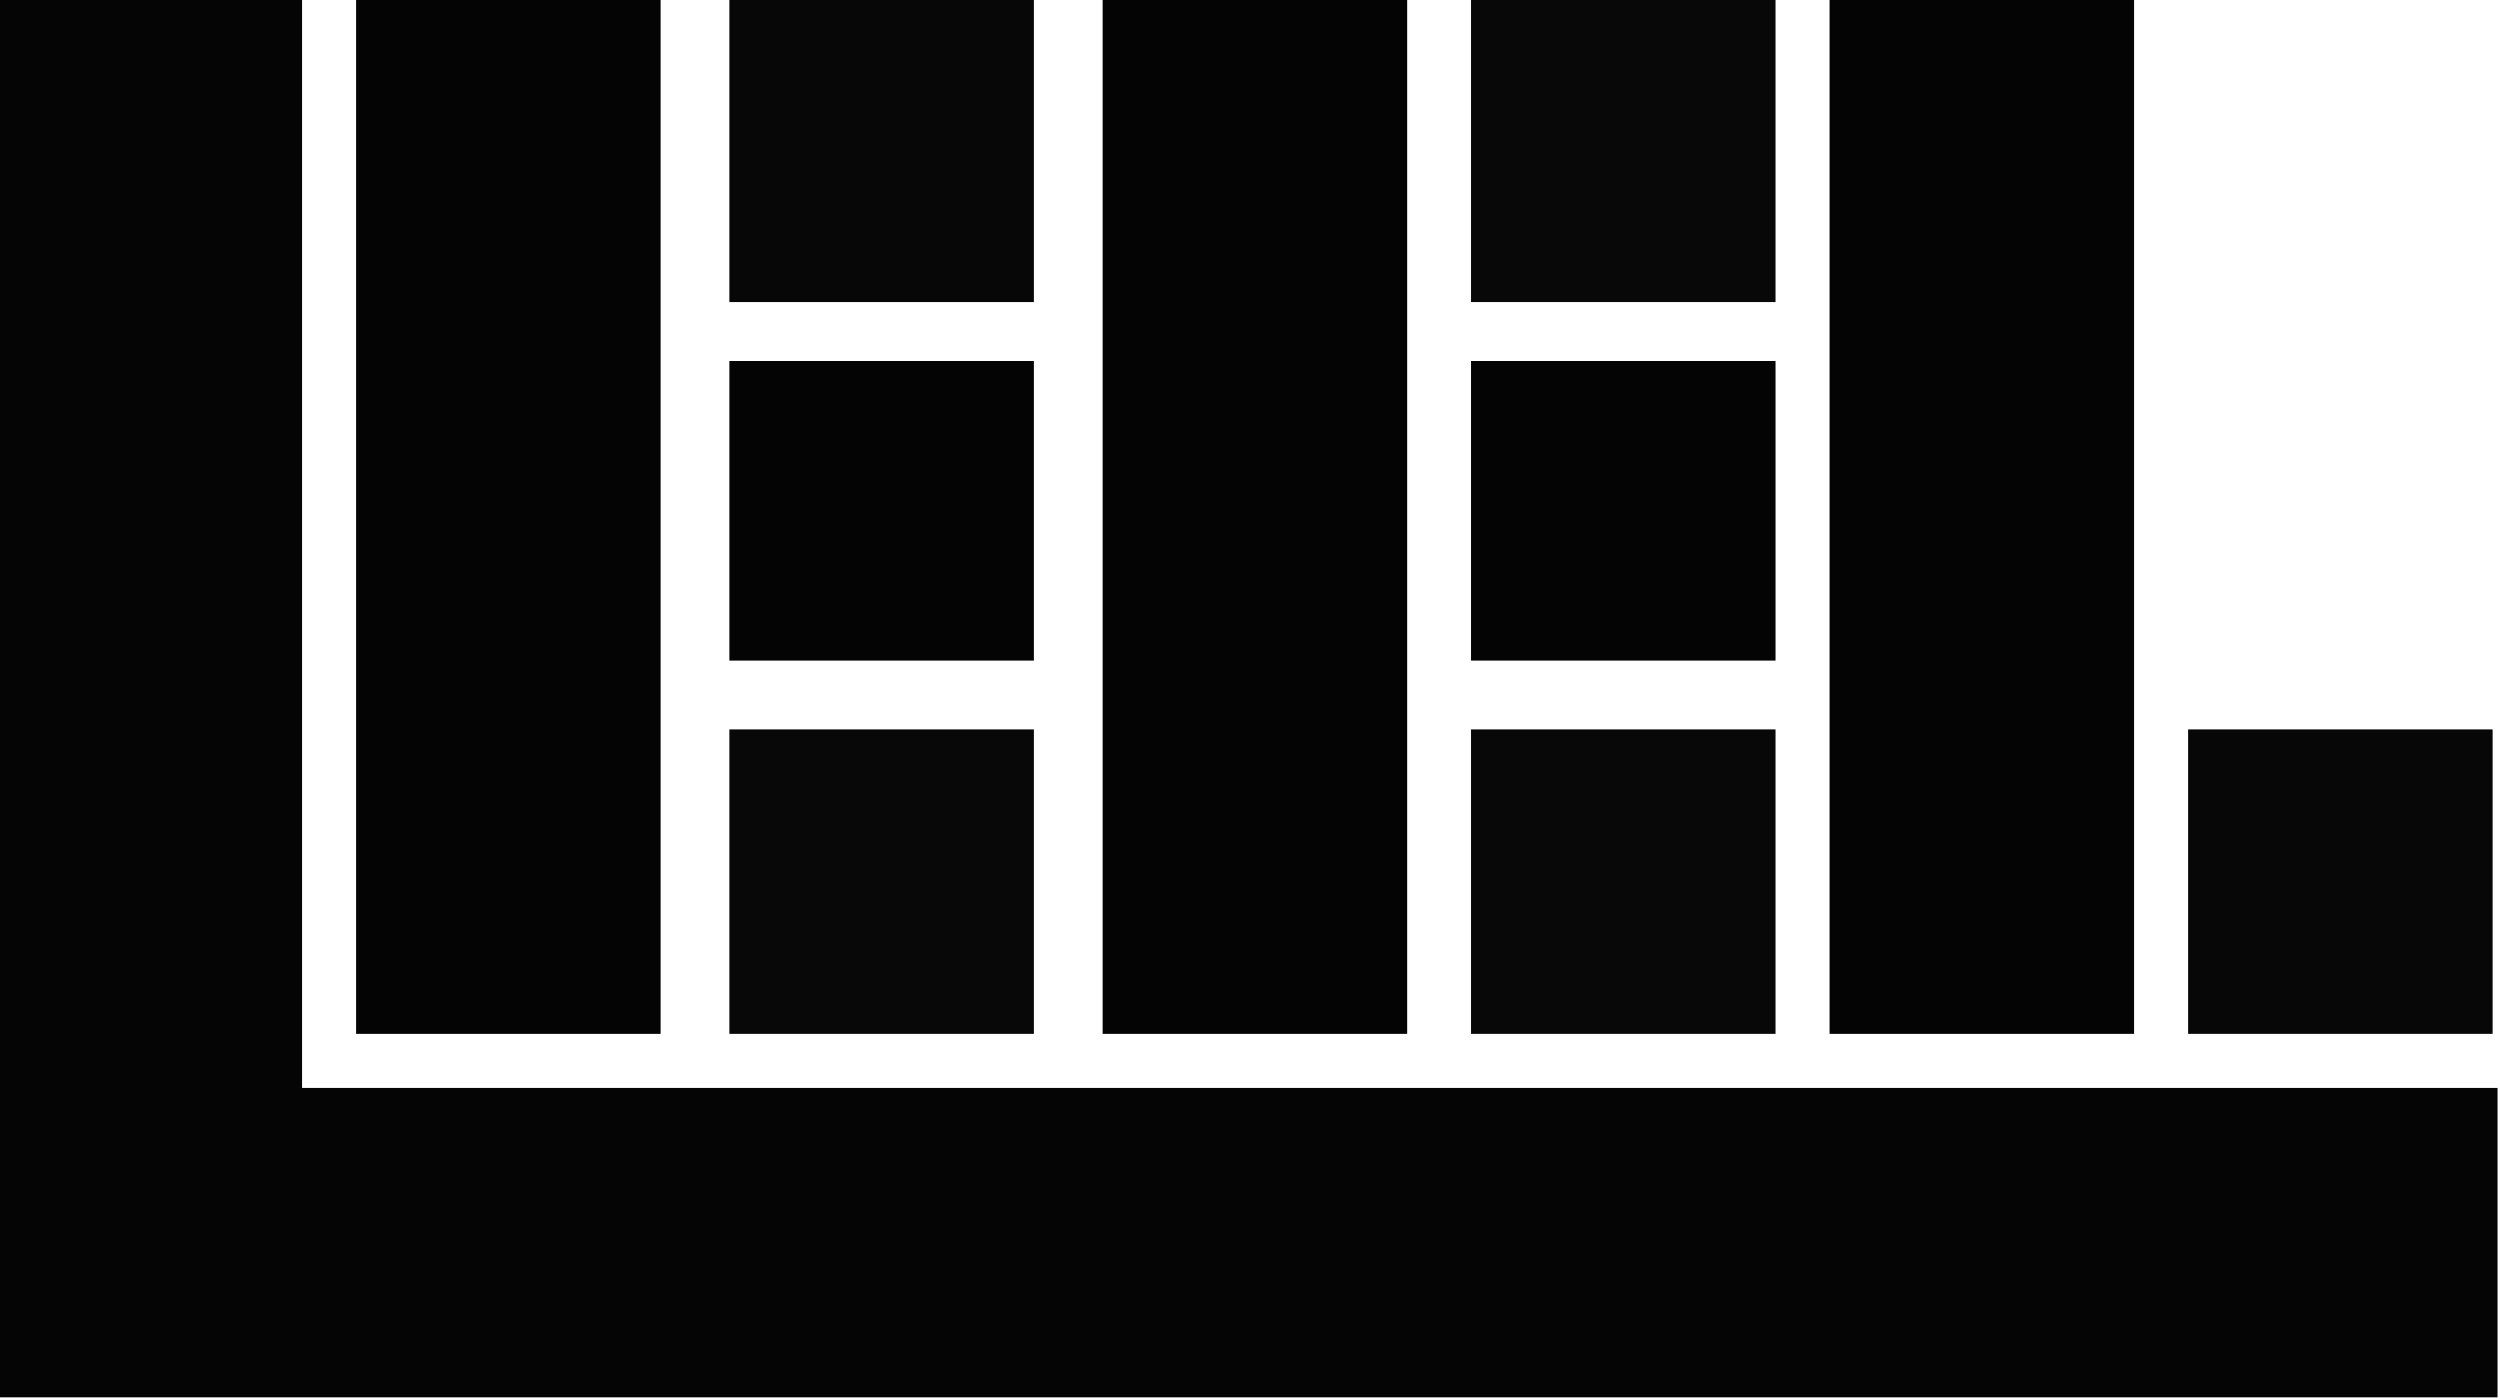
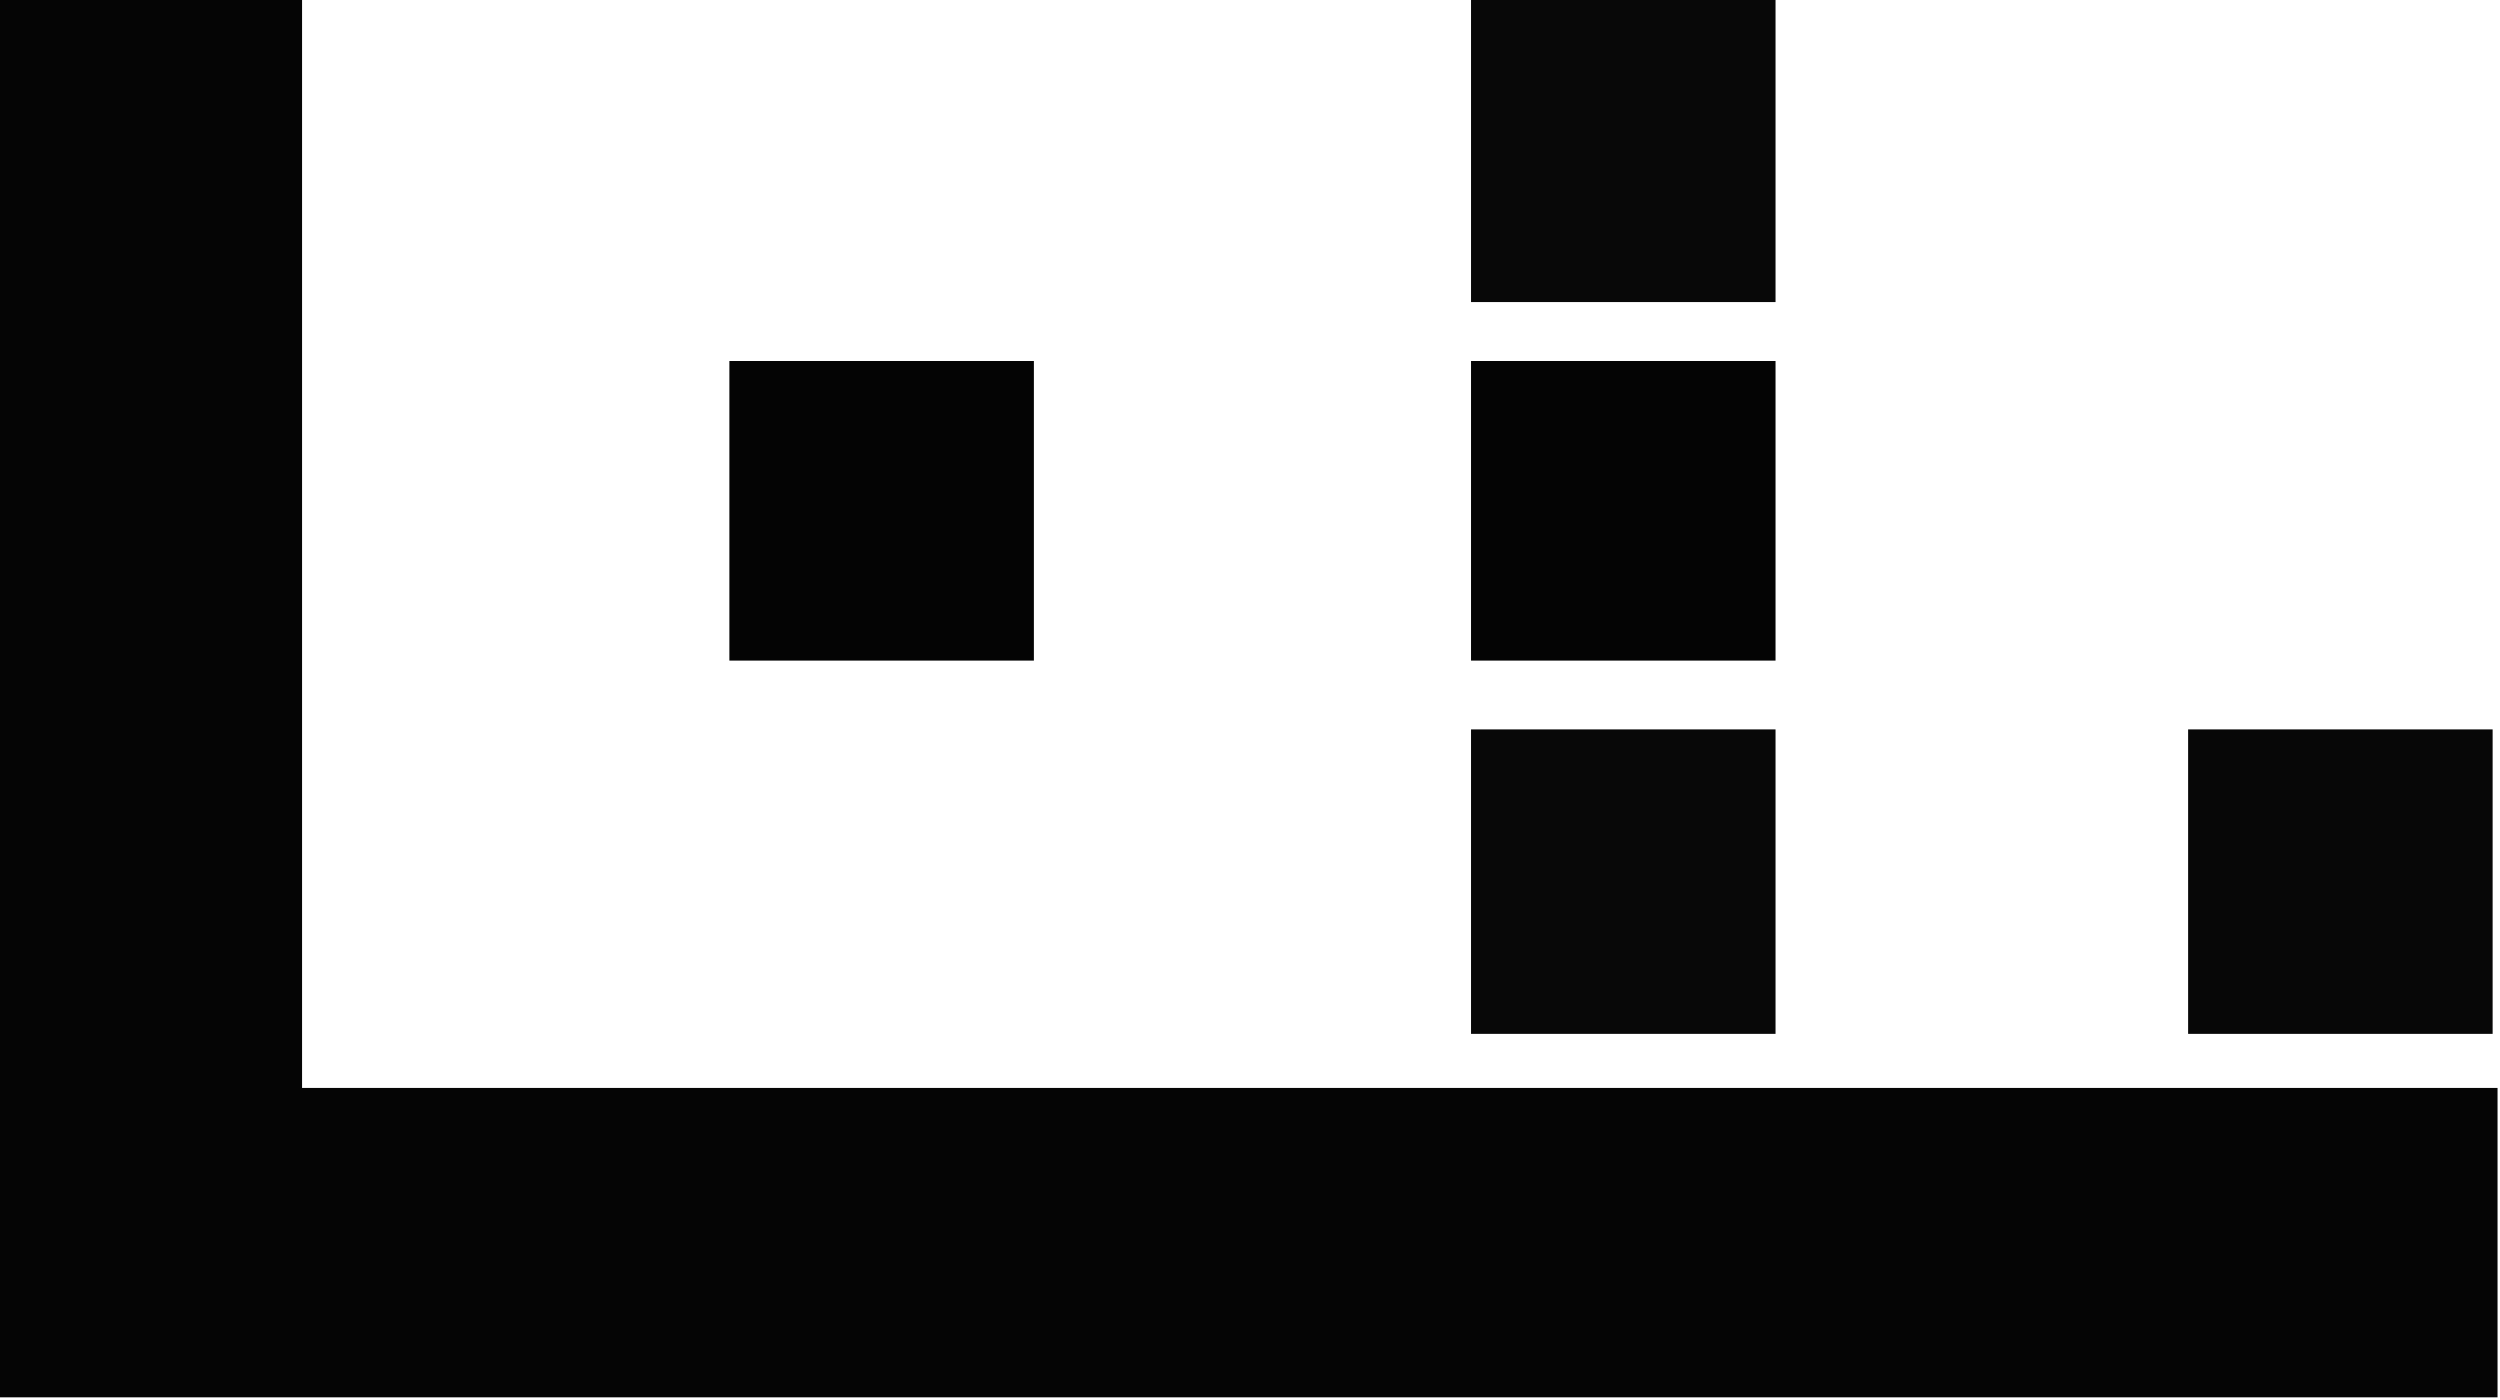
<svg xmlns="http://www.w3.org/2000/svg" version="1.1" width="509px" height="285px" style="shape-rendering:geometricPrecision; text-rendering:geometricPrecision; image-rendering:optimizeQuality; fill-rule:evenodd; clip-rule:evenodd">
  <g>
    <path style="opacity:0.98" fill="#000000" d="M -0.5,-0.5 C 20.167,-0.5 40.833,-0.5 61.5,-0.5C 61.5,73.5 61.5,147.5 61.5,221.5C 210.5,221.5 359.5,221.5 508.5,221.5C 508.5,242.5 508.5,263.5 508.5,284.5C 338.833,284.5 169.167,284.5 -0.5,284.5C -0.5,189.5 -0.5,94.5 -0.5,-0.5 Z" />
  </g>
  <g>
-     <path style="opacity:0.984" fill="#000000" d="M 72.5,-0.5 C 93.167,-0.5 113.833,-0.5 134.5,-0.5C 134.5,69.833 134.5,140.167 134.5,210.5C 113.833,210.5 93.167,210.5 72.5,210.5C 72.5,140.167 72.5,69.833 72.5,-0.5 Z" />
-   </g>
+     </g>
  <g>
-     <path style="opacity:0.972" fill="#000000" d="M 148.5,-0.5 C 169.167,-0.5 189.833,-0.5 210.5,-0.5C 210.5,20.167 210.5,40.833 210.5,61.5C 189.833,61.5 169.167,61.5 148.5,61.5C 148.5,40.833 148.5,20.167 148.5,-0.5 Z" />
-   </g>
+     </g>
  <g>
-     <path style="opacity:0.984" fill="#000000" d="M 224.5,-0.5 C 245.167,-0.5 265.833,-0.5 286.5,-0.5C 286.5,69.833 286.5,140.167 286.5,210.5C 265.833,210.5 245.167,210.5 224.5,210.5C 224.5,140.167 224.5,69.833 224.5,-0.5 Z" />
-   </g>
+     </g>
  <g>
    <path style="opacity:0.968" fill="#000000" d="M 299.5,-0.5 C 320.167,-0.5 340.833,-0.5 361.5,-0.5C 361.5,20.167 361.5,40.833 361.5,61.5C 340.833,61.5 320.167,61.5 299.5,61.5C 299.5,40.833 299.5,20.167 299.5,-0.5 Z" />
  </g>
  <g>
-     <path style="opacity:0.984" fill="#000000" d="M 372.5,-0.5 C 393.167,-0.5 413.833,-0.5 434.5,-0.5C 434.5,69.833 434.5,140.167 434.5,210.5C 413.833,210.5 393.167,210.5 372.5,210.5C 372.5,140.167 372.5,69.833 372.5,-0.5 Z" />
-   </g>
+     </g>
  <g>
    <path style="opacity:0.984" fill="#000000" d="M 148.5,73.5 C 169.167,73.5 189.833,73.5 210.5,73.5C 210.5,93.833 210.5,114.167 210.5,134.5C 189.833,134.5 169.167,134.5 148.5,134.5C 148.5,114.167 148.5,93.833 148.5,73.5 Z" />
  </g>
  <g>
    <path style="opacity:0.984" fill="#000000" d="M 299.5,73.5 C 320.167,73.5 340.833,73.5 361.5,73.5C 361.5,93.833 361.5,114.167 361.5,134.5C 340.833,134.5 320.167,134.5 299.5,134.5C 299.5,114.167 299.5,93.833 299.5,73.5 Z" />
  </g>
  <g>
-     <path style="opacity:0.968" fill="#000000" d="M 148.5,148.5 C 169.167,148.5 189.833,148.5 210.5,148.5C 210.5,169.167 210.5,189.833 210.5,210.5C 189.833,210.5 169.167,210.5 148.5,210.5C 148.5,189.833 148.5,169.167 148.5,148.5 Z" />
-   </g>
+     </g>
  <g>
    <path style="opacity:0.968" fill="#000000" d="M 299.5,148.5 C 320.167,148.5 340.833,148.5 361.5,148.5C 361.5,169.167 361.5,189.833 361.5,210.5C 340.833,210.5 320.167,210.5 299.5,210.5C 299.5,189.833 299.5,169.167 299.5,148.5 Z" />
  </g>
  <g>
    <path style="opacity:0.972" fill="#000000" d="M 445.5,148.5 C 466.167,148.5 486.833,148.5 507.5,148.5C 507.5,169.167 507.5,189.833 507.5,210.5C 486.833,210.5 466.167,210.5 445.5,210.5C 445.5,189.833 445.5,169.167 445.5,148.5 Z" />
  </g>
</svg>